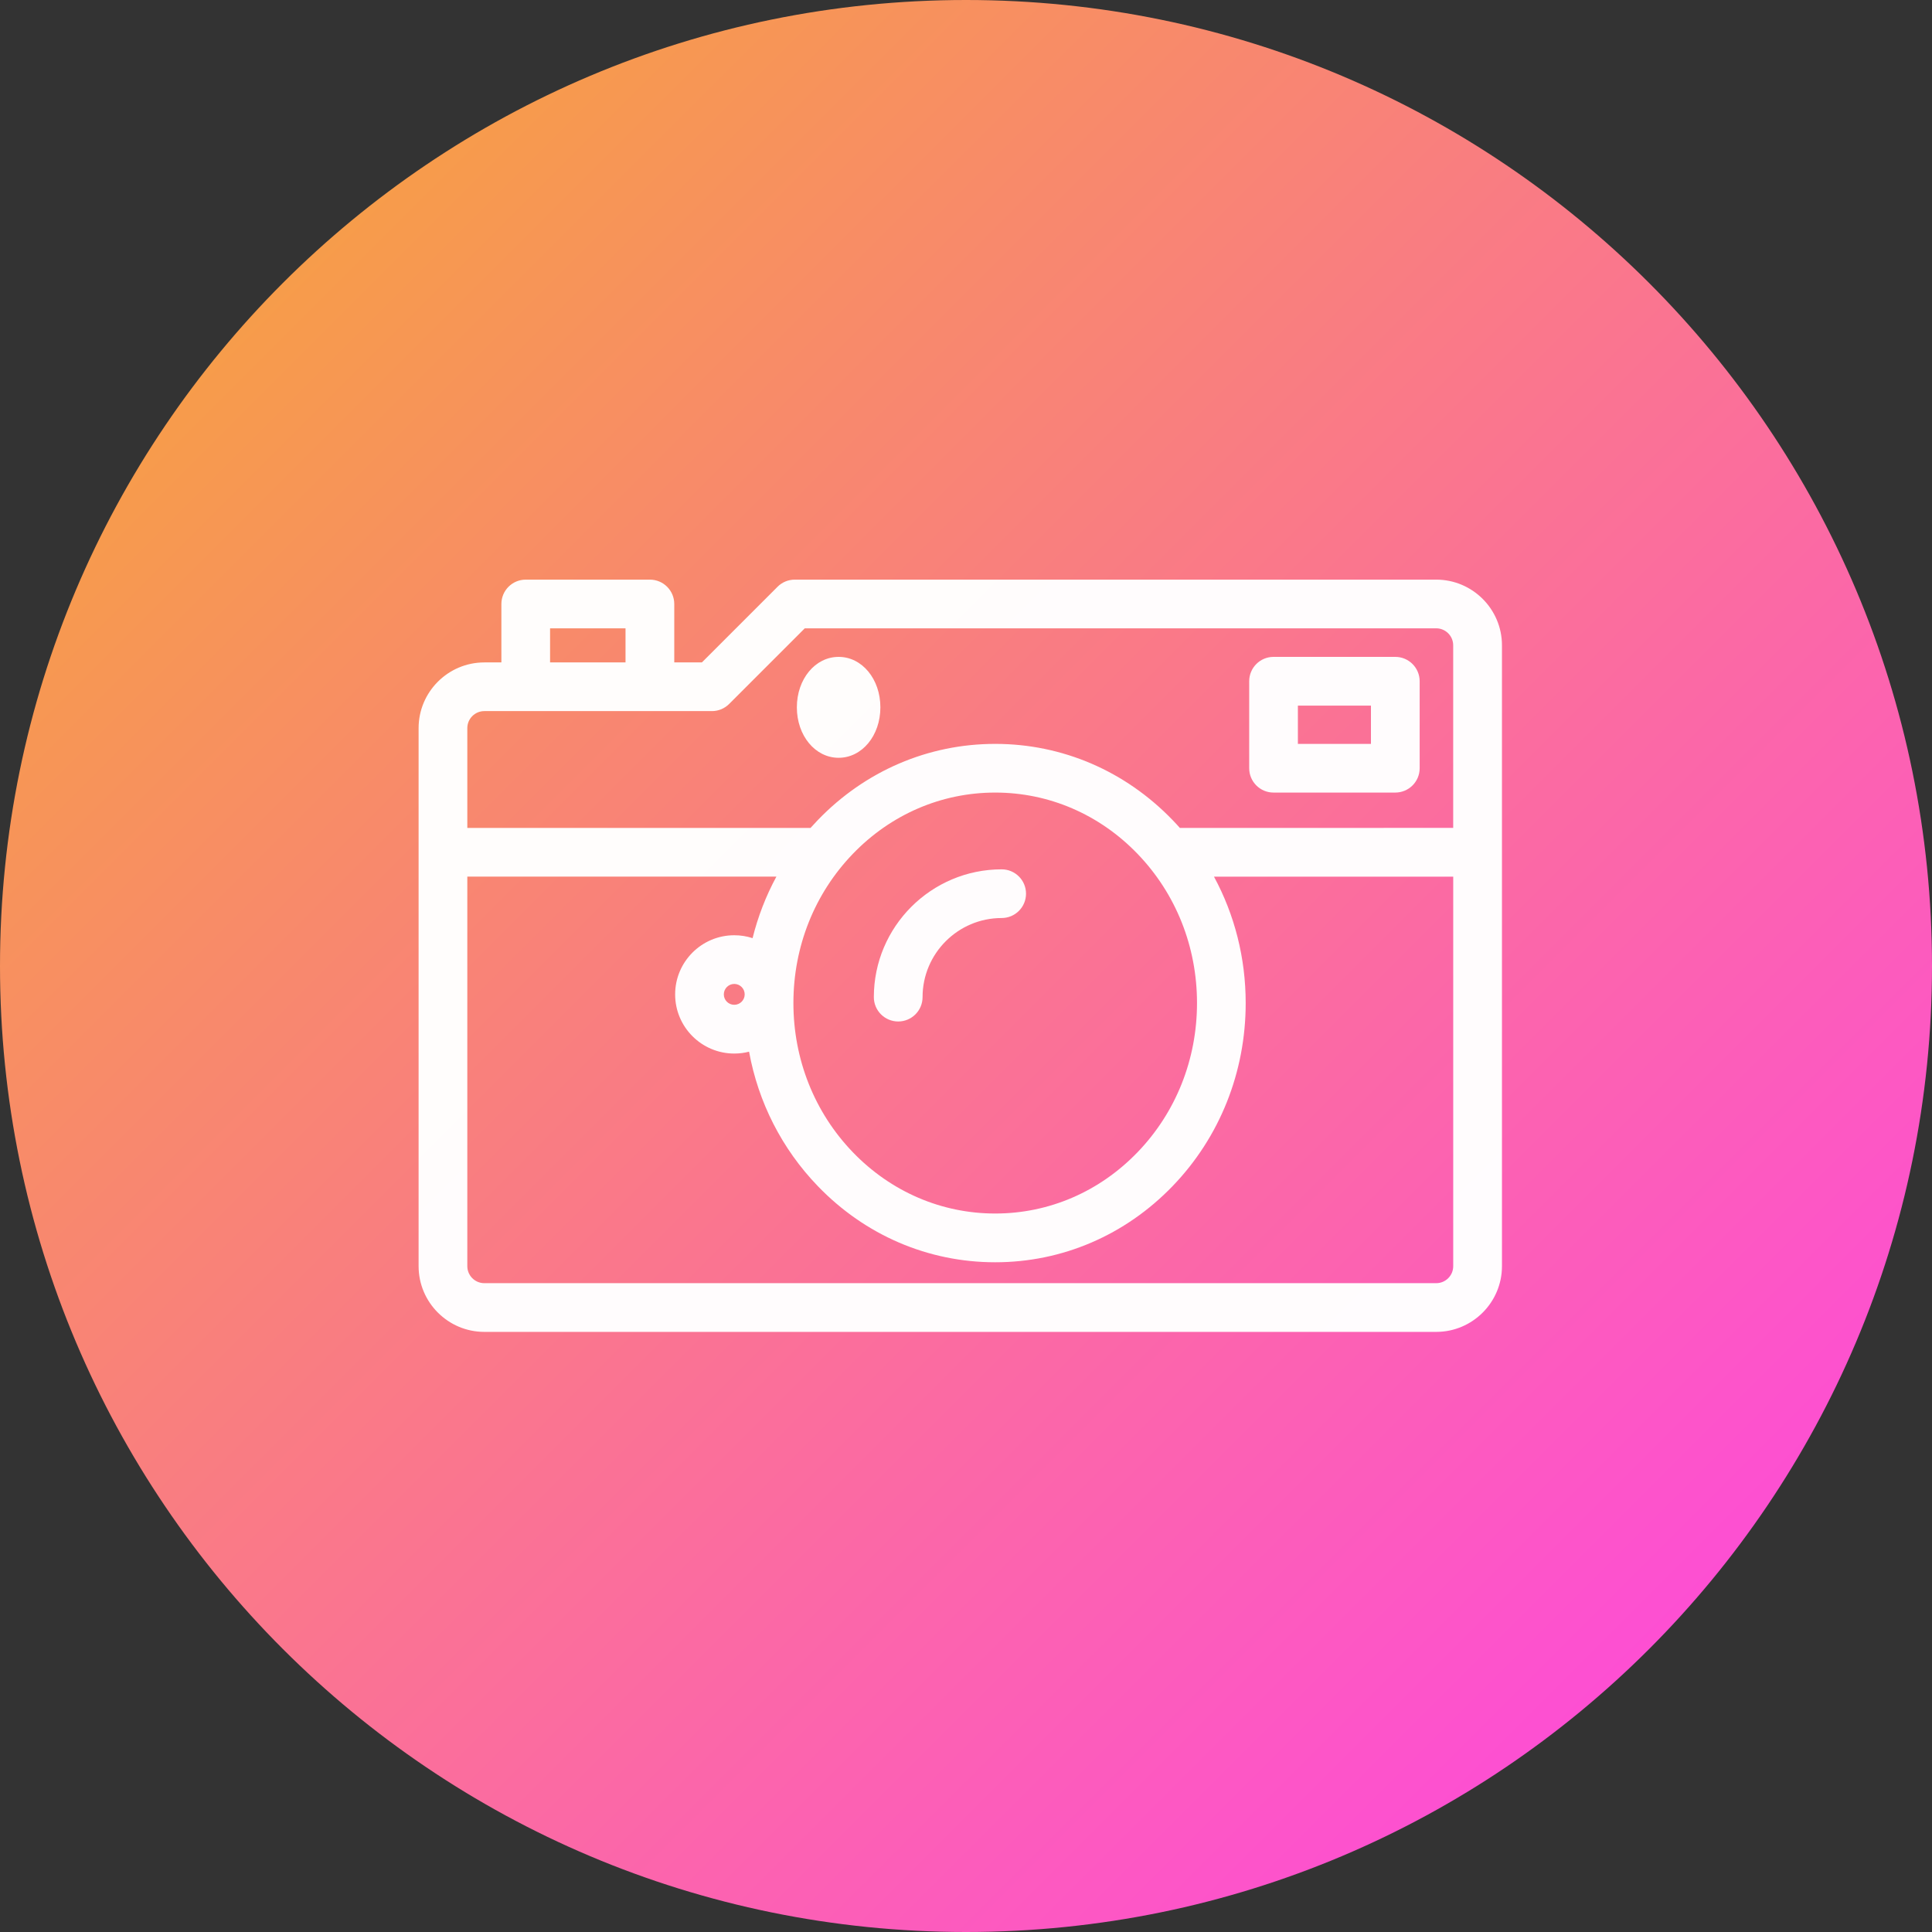
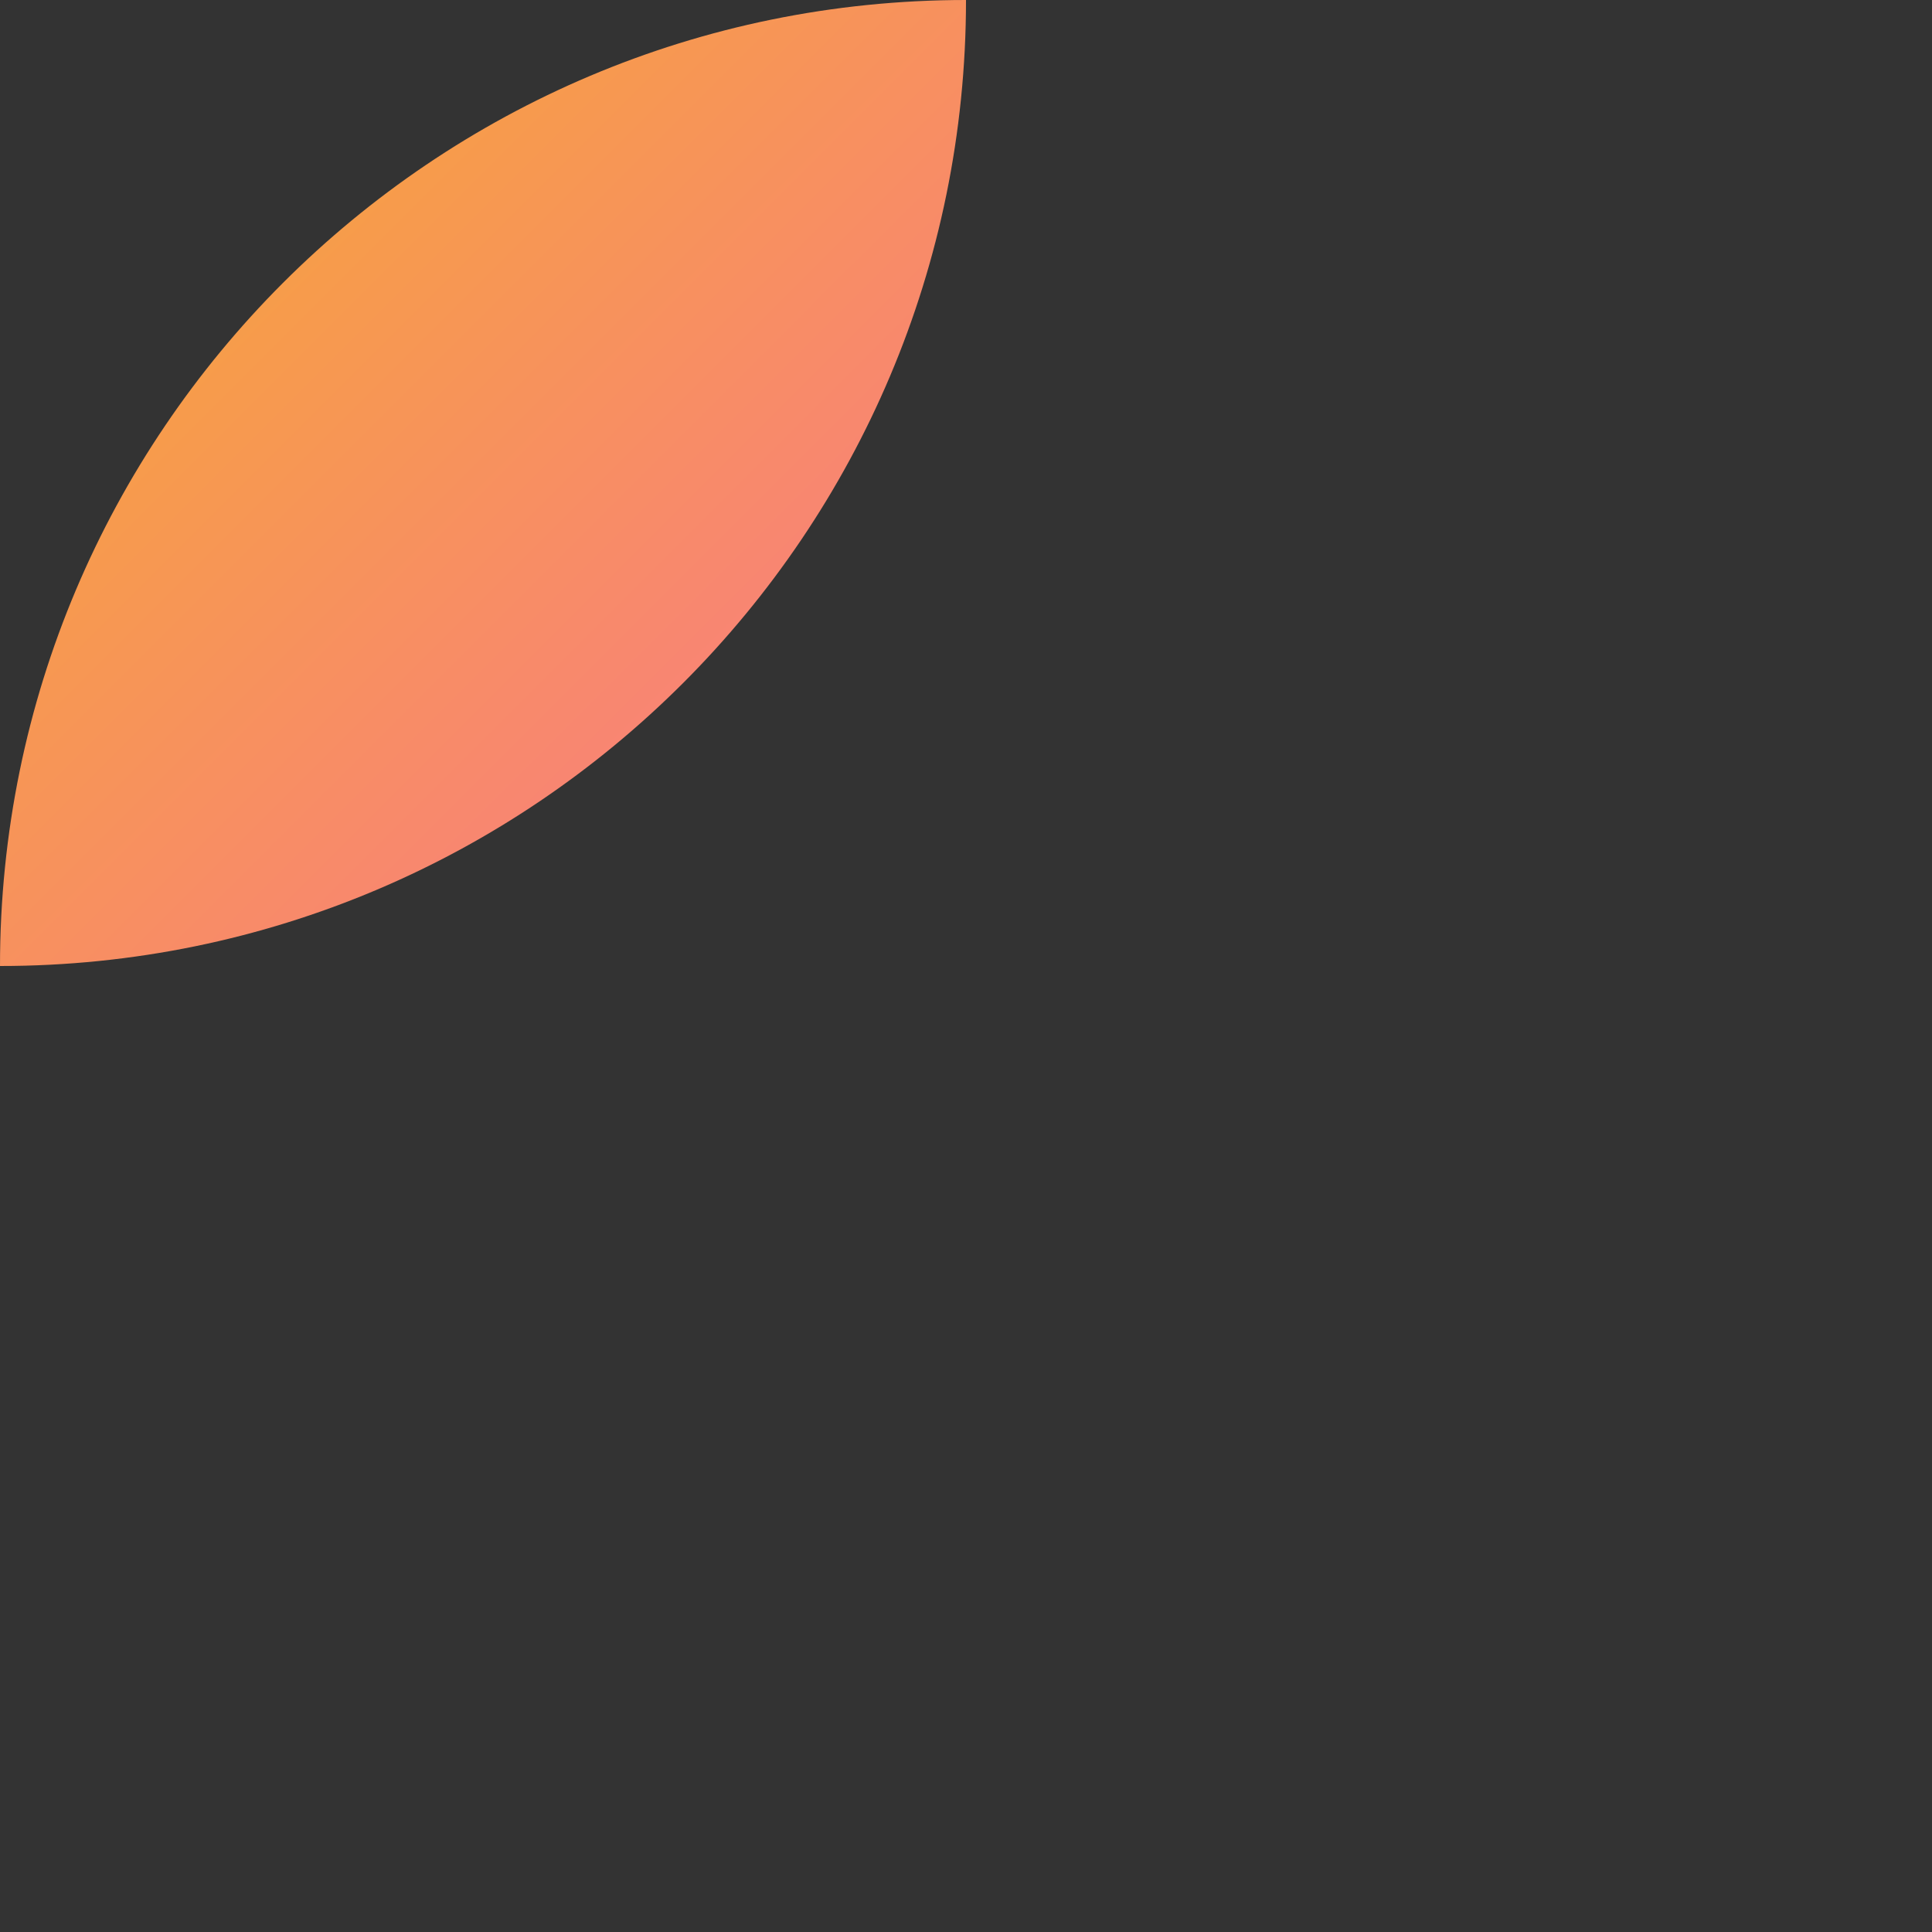
<svg xmlns="http://www.w3.org/2000/svg" id="SVGDoc" width="60" height="60" version="1.1" viewBox="0 0 60 60">
  <rect x="0" y="0" width="60" height="60" fill="#333333" stroke="none" />
  <defs>
    <linearGradient id="LinearGradient1158" gradientUnits="userSpaceOnUse" x1="0" y1="0" x2="60" y2="60">
      <stop stop-opacity="1" stop-color="#f5ac2e" offset="0" />
      <stop stop-opacity="1" stop-color="#ff3fef" offset="1" />
    </linearGradient>
  </defs>
  <desc>Generated with Avocode.</desc>
  <g>
    <g>
      <title>Photography icn</title>
      <g>
        <title>Ellipse 1110</title>
-         <path d="M0,30c0,-16.569 13.431,-30 30,-30c16.569,0 30,13.431 30,30c0,16.569 -13.431,30 -30,30c-16.569,0 -30,-13.431 -30,-30z" fill="url(#LinearGradient1158)" />
+         <path d="M0,30c0,-16.569 13.431,-30 30,-30c0,16.569 -13.431,30 -30,30c-16.569,0 -30,-13.431 -30,-30z" fill="url(#LinearGradient1158)" />
      </g>
      <g>
        <title>Photography icn</title>
-         <path d="M26.044,23.534c0.727,0 1.297,-0.689 1.297,-1.567c0,-0.879 -0.57,-1.567 -1.297,-1.567c-0.727,0 -1.297,0.689 -1.297,1.567c0,0.878 0.57,1.567 1.297,1.567zM40.307,21.913h2.269v1.189h-2.269zM43.332,24.614c0.418,0 0.757,-0.339 0.757,-0.756v-2.701c0,-0.418 -0.339,-0.757 -0.757,-0.757h-3.781c-0.418,0 -0.756,0.339 -0.756,0.757v2.701c0,0.417 0.338,0.756 0.756,0.756zM27.138,30.967c0,0.417 0.339,0.756 0.757,0.756c0.417,0 0.756,-0.339 0.756,-0.756c0,-1.355 1.102,-2.457 2.457,-2.457c0.417,0 0.756,-0.338 0.756,-0.756c0,-0.418 -0.339,-0.756 -0.756,-0.756c-2.189,0 -3.97,1.78 -3.97,3.969zM17.083,20.571v-1.058h2.343v1.058zM36.642,25.712c-0.073,-0.082 -0.147,-0.163 -0.224,-0.242c-1.471,-1.527 -3.428,-2.368 -5.511,-2.368c-2.084,0 -4.041,0.841 -5.511,2.368c-0.076,0.079 -0.151,0.16 -0.224,0.242h-10.659v-3.1c0,-0.291 0.237,-0.528 0.528,-0.528h7.069c0.201,0 0.393,-0.08 0.535,-0.223l2.348,-2.348h19.609c0.291,0 0.528,0.237 0.528,0.528v5.67zM22.803,30.557c0.179,0 0.324,0.145 0.324,0.324c0,0.179 -0.145,0.324 -0.324,0.324c-0.179,0 -0.324,-0.145 -0.324,-0.324c0,-0.179 0.146,-0.324 0.324,-0.324zM30.907,24.614c1.668,0 3.238,0.676 4.421,1.904c1.191,1.236 1.846,2.881 1.846,4.632c0,1.752 -0.655,3.397 -1.846,4.633c-1.183,1.228 -2.753,1.904 -4.421,1.904c-1.669,0 -3.239,-0.677 -4.422,-1.904c-1.19,-1.236 -1.845,-2.881 -1.845,-4.633c0,-1.751 0.655,-3.396 1.845,-4.632c1.183,-1.228 2.753,-1.904 4.422,-1.904zM14.513,27.224h9.599c-0.326,0.601 -0.574,1.243 -0.74,1.911c-0.179,-0.059 -0.371,-0.09 -0.569,-0.09c-1.013,0 -1.836,0.824 -1.836,1.837c0,1.013 0.823,1.837 1.836,1.837c0.159,0 0.313,-0.02 0.46,-0.058c0.286,1.571 1.019,3.017 2.133,4.173c1.47,1.527 3.427,2.367 5.511,2.367c2.083,0 4.04,-0.841 5.511,-2.367c1.463,-1.519 2.268,-3.537 2.268,-5.682c0,-1.397 -0.342,-2.74 -0.985,-3.927h7.43v12.097c0,0.291 -0.237,0.528 -0.528,0.528h-29.562c-0.291,0 -0.528,-0.237 -0.528,-0.528zM44.603,41.363c1.125,0 2.042,-0.916 2.042,-2.041v-19.28c0,-1.125 -0.916,-2.041 -2.042,-2.041h-19.922c-0.201,0 -0.393,0.08 -0.534,0.222l-2.349,2.349h-0.858v-1.814c0,-0.418 -0.339,-0.757 -0.757,-0.757h-3.856c-0.418,0 -0.756,0.339 -0.756,0.757v1.814h-0.529c-1.126,0 -2.042,0.916 -2.042,2.041v16.709c0,1.125 0.916,2.041 2.042,2.041z" fill="#ffffff" fill-opacity="0.98" />
      </g>
    </g>
  </g>
</svg>